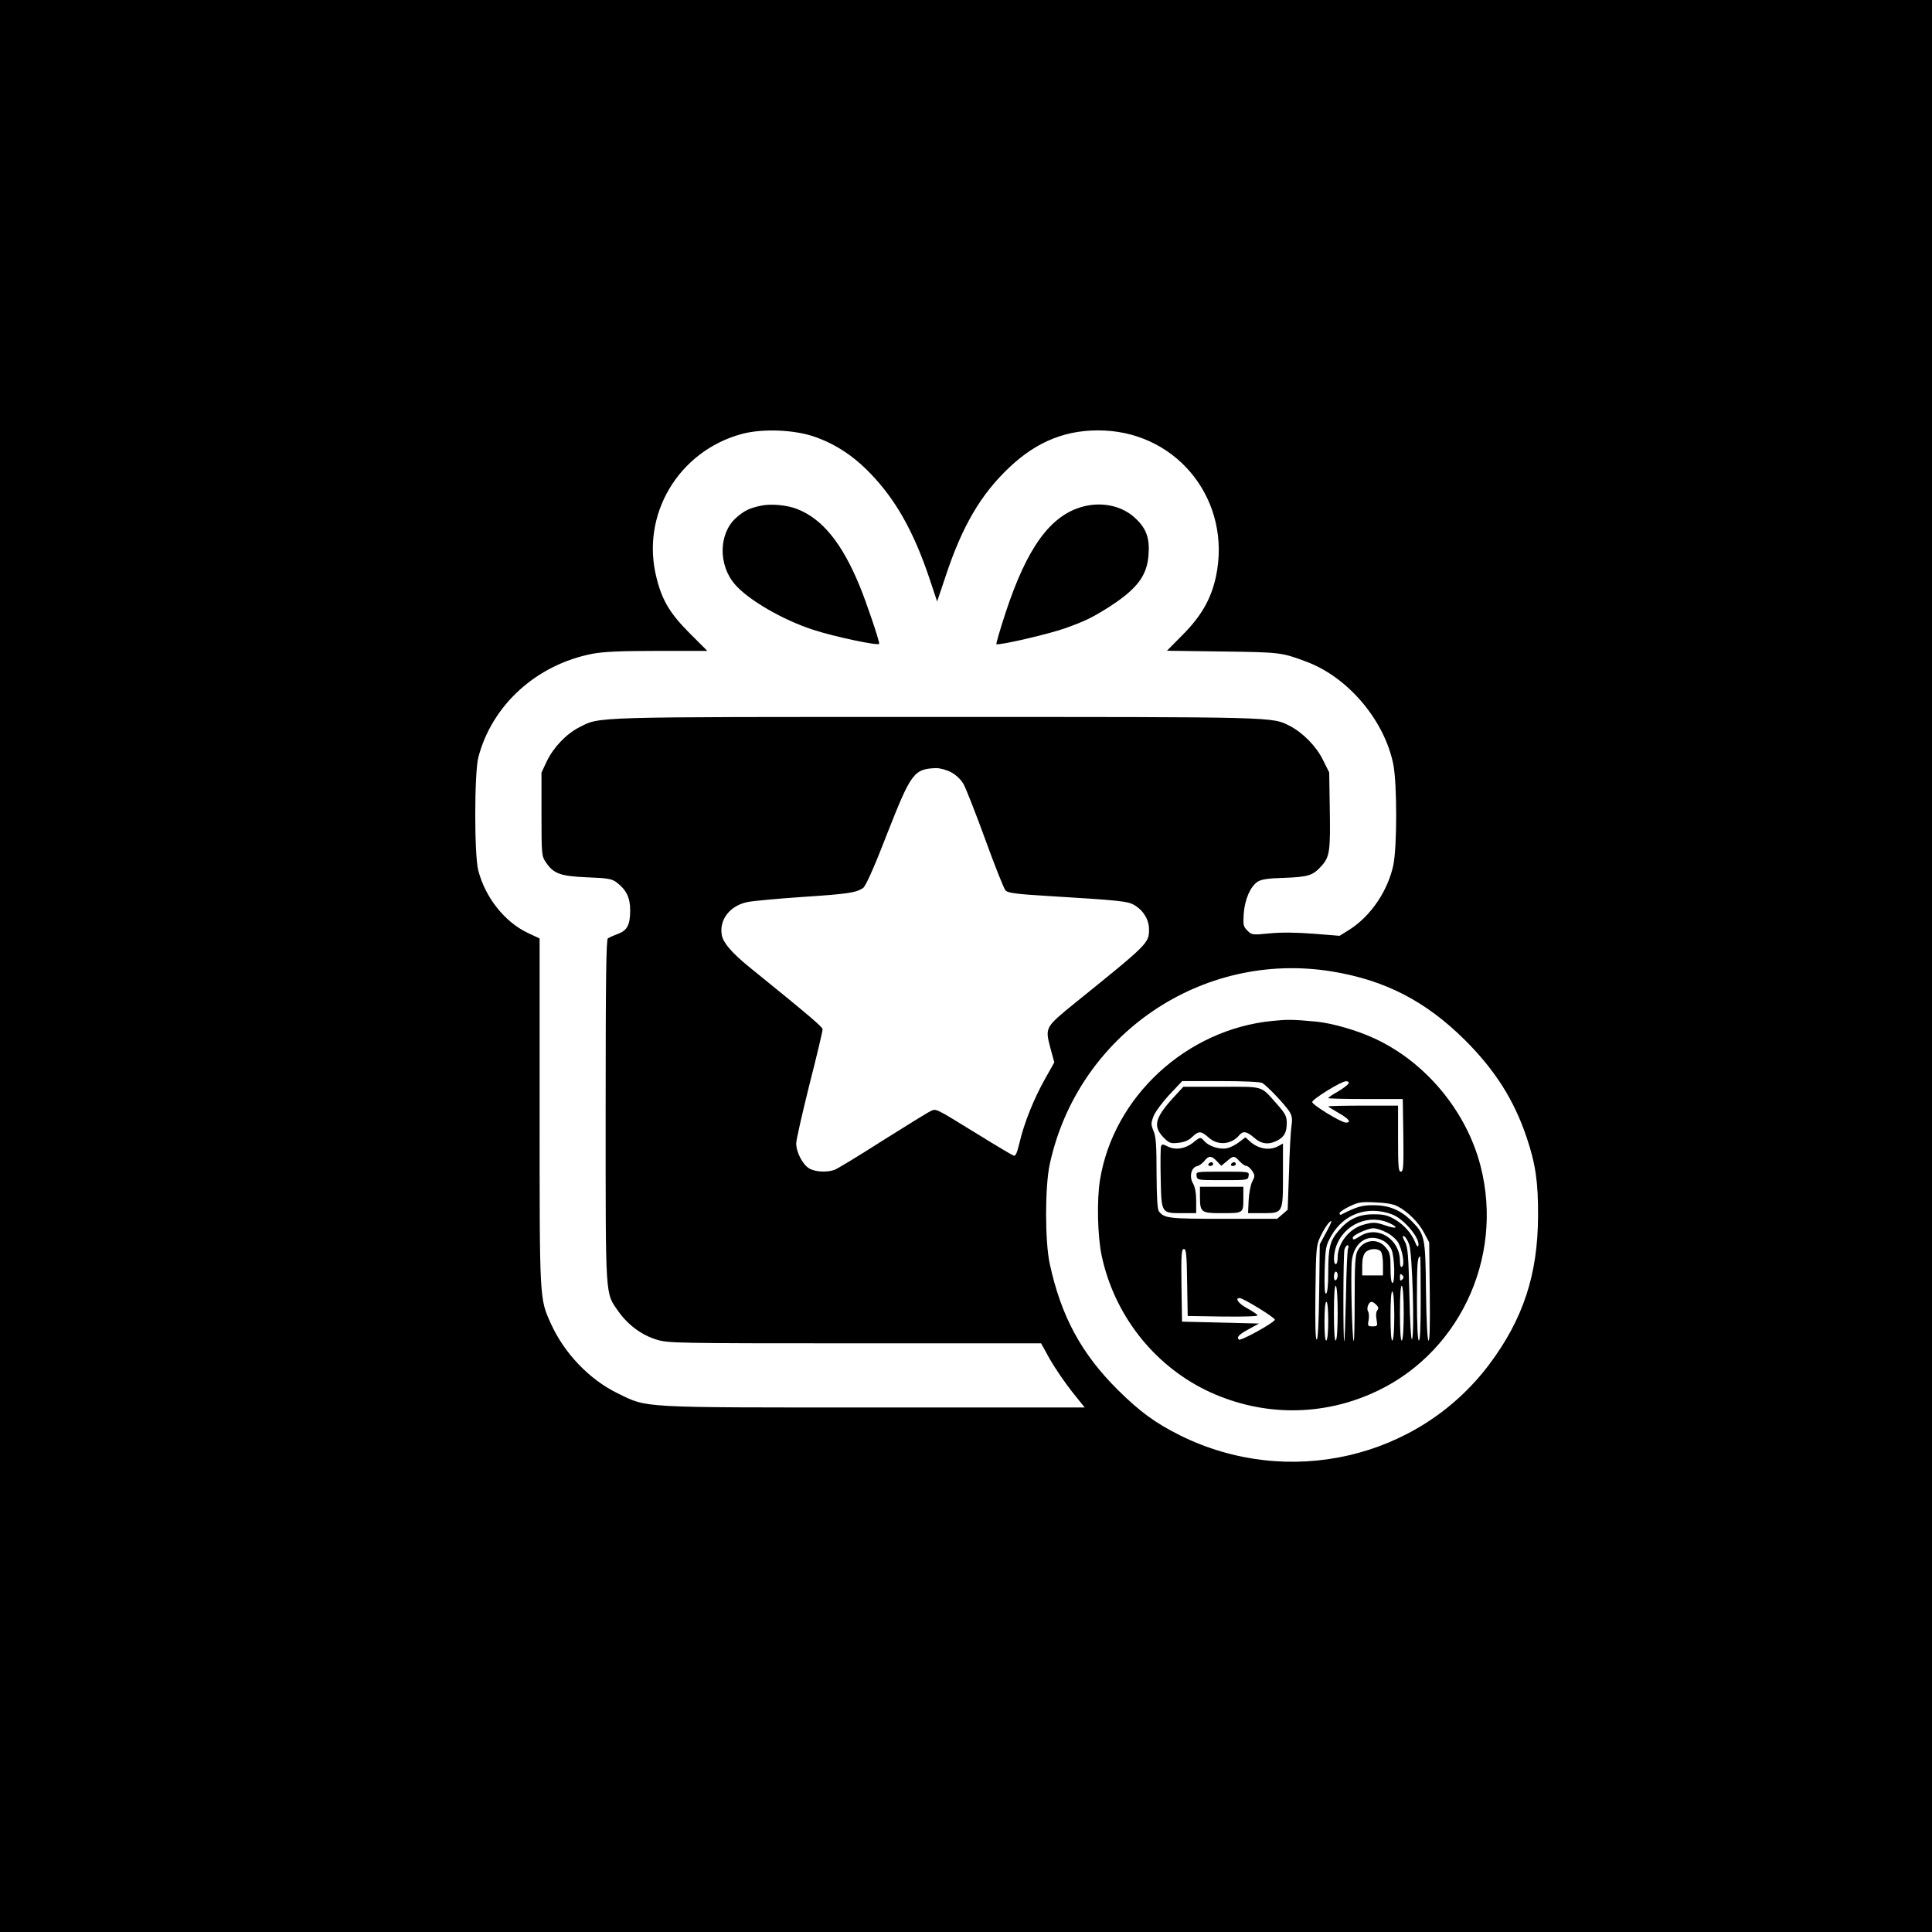
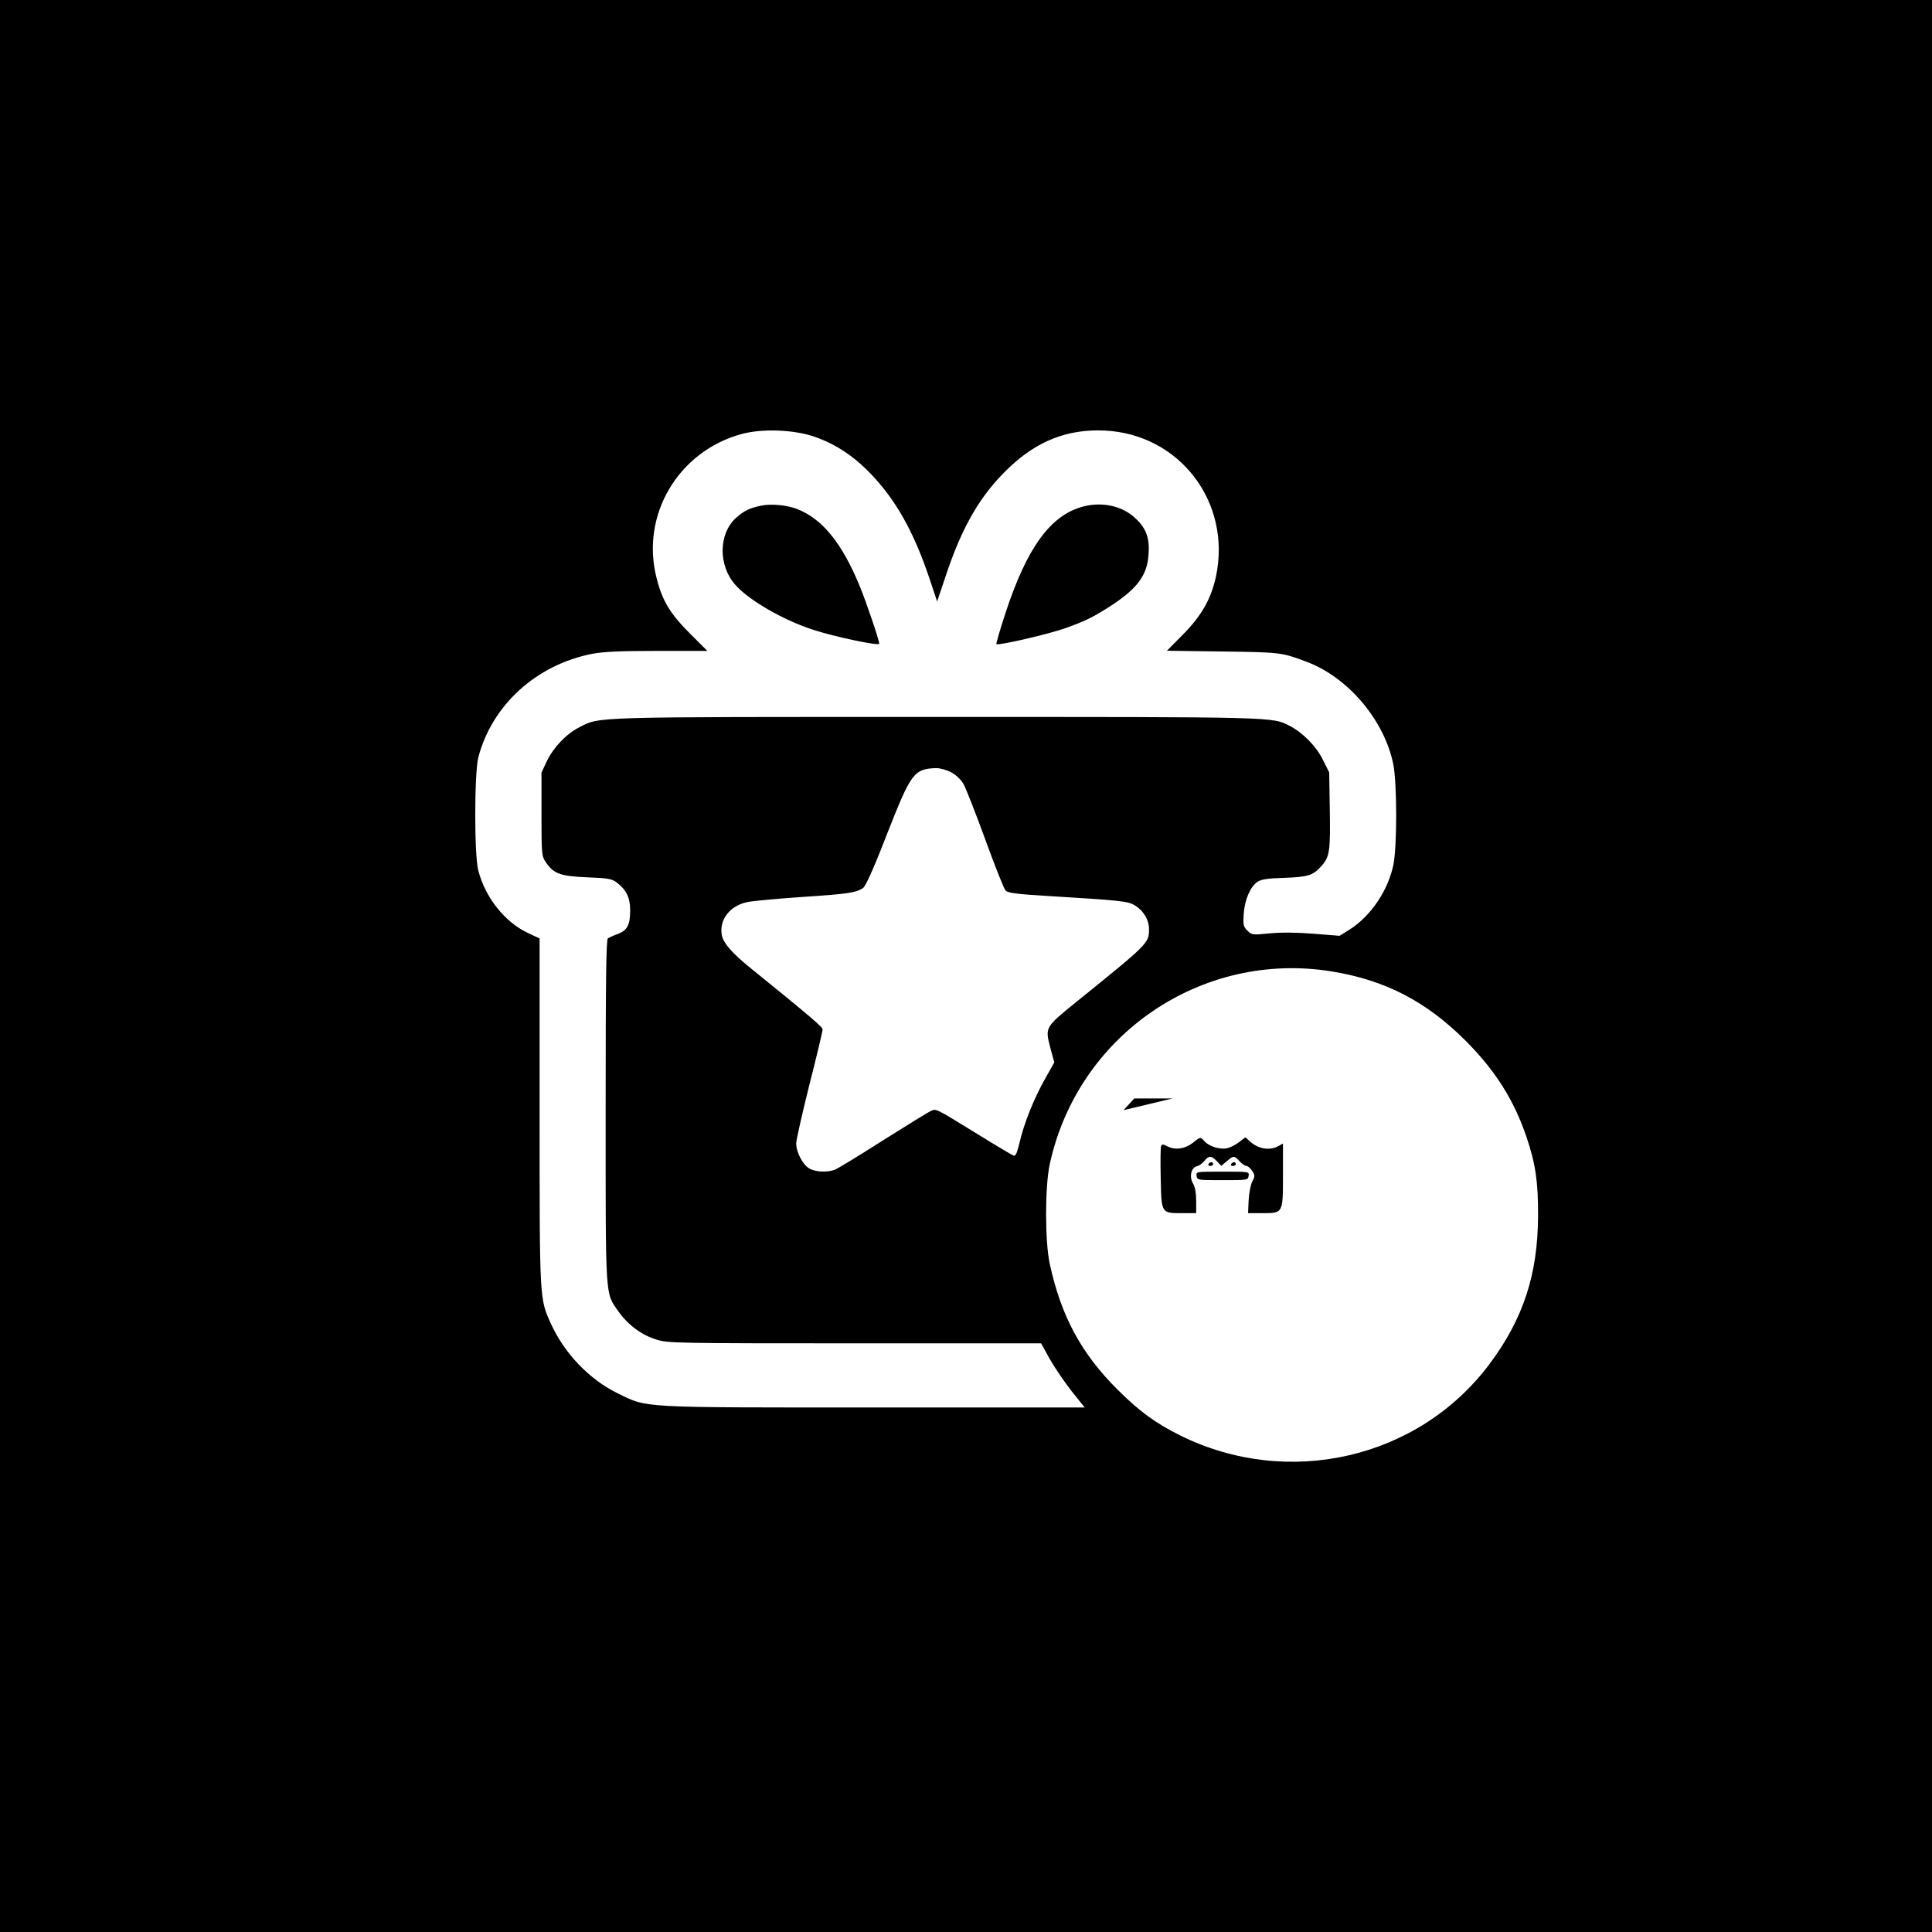
<svg xmlns="http://www.w3.org/2000/svg" version="1.0" width="1024pt" height="1024pt" viewBox="0 0 1024 1024" preserveAspectRatio="xMidYMid meet">
  <g transform="translate(0,1024) scale(0.1,-0.1)" fill="#000000" stroke="none">
    <path d="M0 5120 l0 -5120 5120 0 5120 0 0 5120 0 5120 -5120 0 -5120 0 0 -5120z m4315 2806 c110 -38 206 -100 296 -193 135 -139 231 -309 314 -555 l42 -126 46 137 c87 262 185 430 335 572 150 143 312 206 507 197 397 -19 673 -379 590 -773 -25 -117 -76 -208 -174 -307 l-86 -87 295 -4 c306 -4 313 -5 444 -54 222 -83 414 -311 461 -545 20 -104 20 -435 0 -533 -29 -136 -119 -270 -232 -342 l-53 -33 -137 11 c-92 7 -170 8 -233 2 -92 -9 -95 -9 -119 15 -21 21 -23 30 -19 90 6 76 35 143 74 169 19 12 55 18 137 20 131 5 155 12 201 63 44 49 48 79 44 311 l-3 185 -33 66 c-35 72 -106 144 -175 180 -96 49 -55 48 -1877 48 -1850 0 -1778 2 -1890 -55 -69 -35 -136 -106 -172 -180 l-28 -60 0 -221 c0 -213 1 -222 23 -254 41 -61 77 -74 219 -80 108 -4 131 -8 155 -26 52 -39 73 -81 73 -148 0 -78 -15 -107 -65 -126 -22 -8 -46 -19 -53 -23 -9 -6 -12 -201 -12 -916 0 -1008 -3 -960 67 -1061 50 -71 123 -126 202 -150 61 -19 94 -20 1051 -20 l988 0 47 -85 c27 -47 79 -123 116 -170 l68 -85 -1115 0 c-1257 0 -1200 -3 -1360 75 -150 73 -283 212 -354 369 -61 135 -60 117 -60 1123 l0 919 -62 29 c-123 58 -226 188 -263 331 -22 84 -21 515 0 599 72 278 309 493 606 550 60 11 150 15 344 15 l264 0 -93 93 c-104 104 -146 173 -176 293 -86 334 115 673 452 764 108 29 274 23 383 -14z m726 -1779 c27 -15 52 -38 66 -63 12 -21 64 -153 115 -293 51 -141 99 -262 108 -271 13 -13 58 -19 226 -29 375 -23 421 -27 456 -48 48 -28 78 -78 78 -128 0 -74 -2 -76 -391 -390 -159 -129 -160 -131 -133 -235 l22 -81 -49 -87 c-59 -105 -111 -234 -135 -337 -14 -58 -21 -74 -32 -70 -8 3 -94 54 -191 114 -231 142 -218 136 -250 121 -14 -6 -128 -77 -254 -156 -125 -80 -239 -149 -253 -154 -39 -15 -103 -12 -135 7 -35 21 -69 86 -69 133 0 18 32 158 70 311 39 152 70 284 70 293 0 13 -72 74 -393 334 -86 70 -133 124 -141 164 -16 82 42 158 136 177 29 6 160 18 291 27 241 16 282 22 321 47 14 10 54 97 126 283 129 328 143 348 261 353 21 0 55 -9 80 -22z m2019 -1056 c281 -46 497 -157 706 -365 158 -158 258 -315 325 -513 48 -142 62 -239 61 -418 -1 -310 -79 -547 -259 -787 -377 -501 -1067 -659 -1638 -376 -132 66 -214 126 -331 242 -193 192 -300 390 -360 667 -26 119 -26 409 0 529 149 686 806 1134 1496 1021z" />
    <path d="M4035 7560 c-64 -13 -91 -27 -134 -65 -92 -83 -95 -249 -6 -352 70 -82 254 -189 415 -241 113 -37 350 -87 350 -74 0 19 -68 220 -104 307 -94 228 -198 355 -331 407 -52 21 -139 29 -190 18z" />
    <path d="M5744 7556 c-174 -44 -300 -215 -415 -566 -29 -88 -50 -162 -48 -164 9 -9 277 53 364 84 107 38 147 58 238 116 142 92 196 162 204 269 8 89 -10 142 -66 195 -68 67 -175 92 -277 66z" />
-     <path d="M6745 4829 c-456 -44 -844 -402 -915 -844 -17 -107 -13 -295 9 -400 66 -310 271 -575 552 -713 276 -134 588 -143 870 -22 463 197 714 715 586 1211 -75 290 -291 550 -562 675 -92 43 -225 81 -307 89 -127 12 -154 12 -233 4z m-55 -329 c24 -13 119 -113 144 -151 14 -23 17 -39 11 -77 -4 -26 -10 -136 -13 -245 l-7 -199 -28 -24 -28 -24 -285 0 c-290 0 -313 3 -341 39 -9 11 -12 72 -13 202 0 147 -3 195 -16 224 -14 35 -14 42 0 79 9 23 47 74 84 114 l68 72 203 0 c117 0 210 -4 221 -10z m458 -2 c-3 -7 -28 -26 -56 -43 -29 -16 -52 -32 -52 -35 0 -3 89 -5 197 -5 l198 0 3 -192 c2 -167 0 -193 -13 -193 -13 0 -15 25 -15 175 l0 175 -185 0 c-102 0 -185 -2 -185 -4 0 -2 25 -18 55 -35 55 -31 70 -51 38 -51 -26 1 -178 94 -178 109 0 15 152 109 178 110 11 1 17 -4 15 -11z m260 -652 c54 -28 112 -86 140 -140 l27 -51 3 -265 c2 -178 0 -262 -7 -255 -6 6 -11 111 -13 265 -3 285 -6 298 -78 370 -56 56 -118 82 -198 82 -63 1 -92 -8 -174 -50 -5 -2 -8 1 -8 8 0 6 24 22 53 36 46 22 62 25 137 21 55 -2 97 -9 118 -21z m-31 -42 c64 -23 154 -131 140 -168 -3 -6 -10 2 -16 19 -20 49 -59 93 -108 122 -38 22 -59 27 -112 27 -80 0 -133 -25 -185 -86 -47 -54 -56 -90 -56 -220 0 -67 -4 -109 -11 -114 -8 -5 -10 30 -8 122 4 123 6 132 35 184 66 116 191 161 321 114z m-4 -51 c42 -21 26 -27 -27 -9 -55 19 -68 19 -119 5 -76 -21 -137 -98 -137 -174 0 -19 -4 -35 -10 -35 -13 0 -13 49 1 91 41 122 180 180 292 122z m-346 -49 l-32 -59 -3 -252 c-2 -163 -7 -253 -13 -253 -7 0 -9 85 -7 248 3 233 4 250 26 297 22 47 52 89 59 82 1 -2 -12 -30 -30 -63z m319 5 c24 -11 52 -35 63 -52 24 -39 38 -122 22 -131 -7 -5 -11 6 -11 31 0 114 -116 189 -208 133 -37 -23 -42 -24 -42 -10 0 14 78 49 109 50 14 0 44 -9 67 -21z m123 -65 c17 -45 29 -472 15 -502 -5 -10 -11 89 -14 233 -5 216 -8 255 -24 284 -13 24 -14 32 -4 29 7 -3 19 -22 27 -44z m-138 20 c17 -8 37 -30 45 -49 16 -39 19 -175 4 -175 -6 0 -10 33 -10 79 0 71 -3 83 -26 110 -42 51 -118 41 -149 -19 -12 -23 -15 -73 -15 -256 0 -125 -2 -225 -5 -222 -9 9 -17 367 -10 426 12 100 87 148 166 106z m-186 -41 c-4 -10 -9 -124 -11 -253 -3 -129 -7 -236 -9 -239 -7 -7 -6 461 1 487 4 12 11 22 16 22 6 0 7 -8 3 -17z m-853 -180 l3 -178 188 -3 c121 -1 186 1 182 7 -3 6 -28 22 -55 37 -45 24 -67 54 -40 54 20 0 190 -105 187 -115 -6 -17 -181 -114 -191 -105 -13 13 0 27 56 57 l51 28 -204 5 -204 5 -3 193 c-2 165 0 192 13 192 12 0 15 -28 17 -177z m1026 165 c7 -7 12 -38 12 -70 l0 -58 -55 0 -55 0 0 52 c0 34 6 58 17 70 18 20 63 24 81 6z m212 -254 c0 -147 -3 -223 -10 -219 -6 4 -10 88 -10 219 0 187 3 226 17 226 2 0 3 -102 3 -226z m-440 127 c0 -11 -4 -23 -10 -26 -6 -4 -10 5 -10 19 0 14 5 26 10 26 6 0 10 -9 10 -19z m342 -23 c-9 -9 -12 -7 -12 12 0 19 3 21 12 12 9 -9 9 -15 0 -24z m-342 -178 c0 -82 -4 -141 -10 -145 -6 -4 -10 47 -10 145 0 98 4 149 10 145 6 -4 10 -63 10 -145z m350 0 c0 -82 -4 -141 -10 -145 -6 -4 -10 47 -10 145 0 98 4 149 10 145 6 -4 10 -63 10 -145z m-50 -15 c0 -72 -4 -126 -10 -130 -6 -4 -10 42 -10 130 0 88 4 134 10 130 6 -4 10 -58 10 -130z m-350 -24 c0 -56 -4 -103 -10 -106 -6 -4 -10 32 -10 99 0 64 4 106 10 106 6 0 10 -40 10 -99z m255 83 c12 -12 13 -20 5 -29 -7 -8 -8 -28 -4 -49 6 -34 5 -36 -21 -36 -25 0 -27 2 -21 33 3 17 2 39 -3 46 -10 16 3 51 19 51 5 0 16 -7 25 -16z" />
-     <path d="M6215 4418 c-96 -107 -105 -150 -44 -211 27 -26 35 -29 75 -24 31 3 55 13 73 31 35 33 46 33 88 -4 48 -43 120 -37 162 14 20 23 39 20 78 -14 38 -34 77 -39 123 -15 37 19 50 43 50 94 0 35 -8 49 -51 98 -89 100 -65 93 -294 93 l-203 0 -57 -62z" />
+     <path d="M6215 4418 l-203 0 -57 -62z" />
    <path d="M6324 4184 c-42 -33 -93 -41 -134 -21 -26 13 -32 14 -36 2 -3 -7 -4 -84 -2 -170 4 -187 2 -185 115 -185 l73 0 0 64 c0 43 -6 75 -17 94 -21 36 -9 85 22 91 10 2 27 14 38 27 23 30 38 30 67 -1 l23 -24 29 24 c36 31 39 31 68 0 13 -14 29 -25 37 -25 7 0 20 -12 30 -26 15 -24 15 -28 0 -57 -9 -18 -17 -62 -19 -100 l-3 -67 76 0 c110 0 109 -2 109 203 l0 166 -27 -15 c-47 -24 -106 -13 -150 28 l-22 20 -34 -26 c-18 -14 -48 -29 -64 -32 -38 -8 -94 10 -118 36 -22 25 -23 25 -61 -6z" />
    <path d="M6405 4070 c-3 -5 1 -10 9 -10 9 0 16 5 16 10 0 6 -4 10 -9 10 -6 0 -13 -4 -16 -10z" />
    <path d="M6525 4070 c-3 -5 1 -10 9 -10 9 0 16 5 16 10 0 6 -4 10 -9 10 -6 0 -13 -4 -16 -10z" />
    <path d="M6342 4008 c3 -23 6 -23 138 -23 132 0 135 0 138 23 3 22 3 22 -138 22 -141 0 -141 0 -138 -22z" />
-     <path d="M6360 3899 c0 -84 6 -89 110 -89 121 0 120 -1 120 76 l0 64 -115 0 -115 0 0 -51z" />
  </g>
</svg>